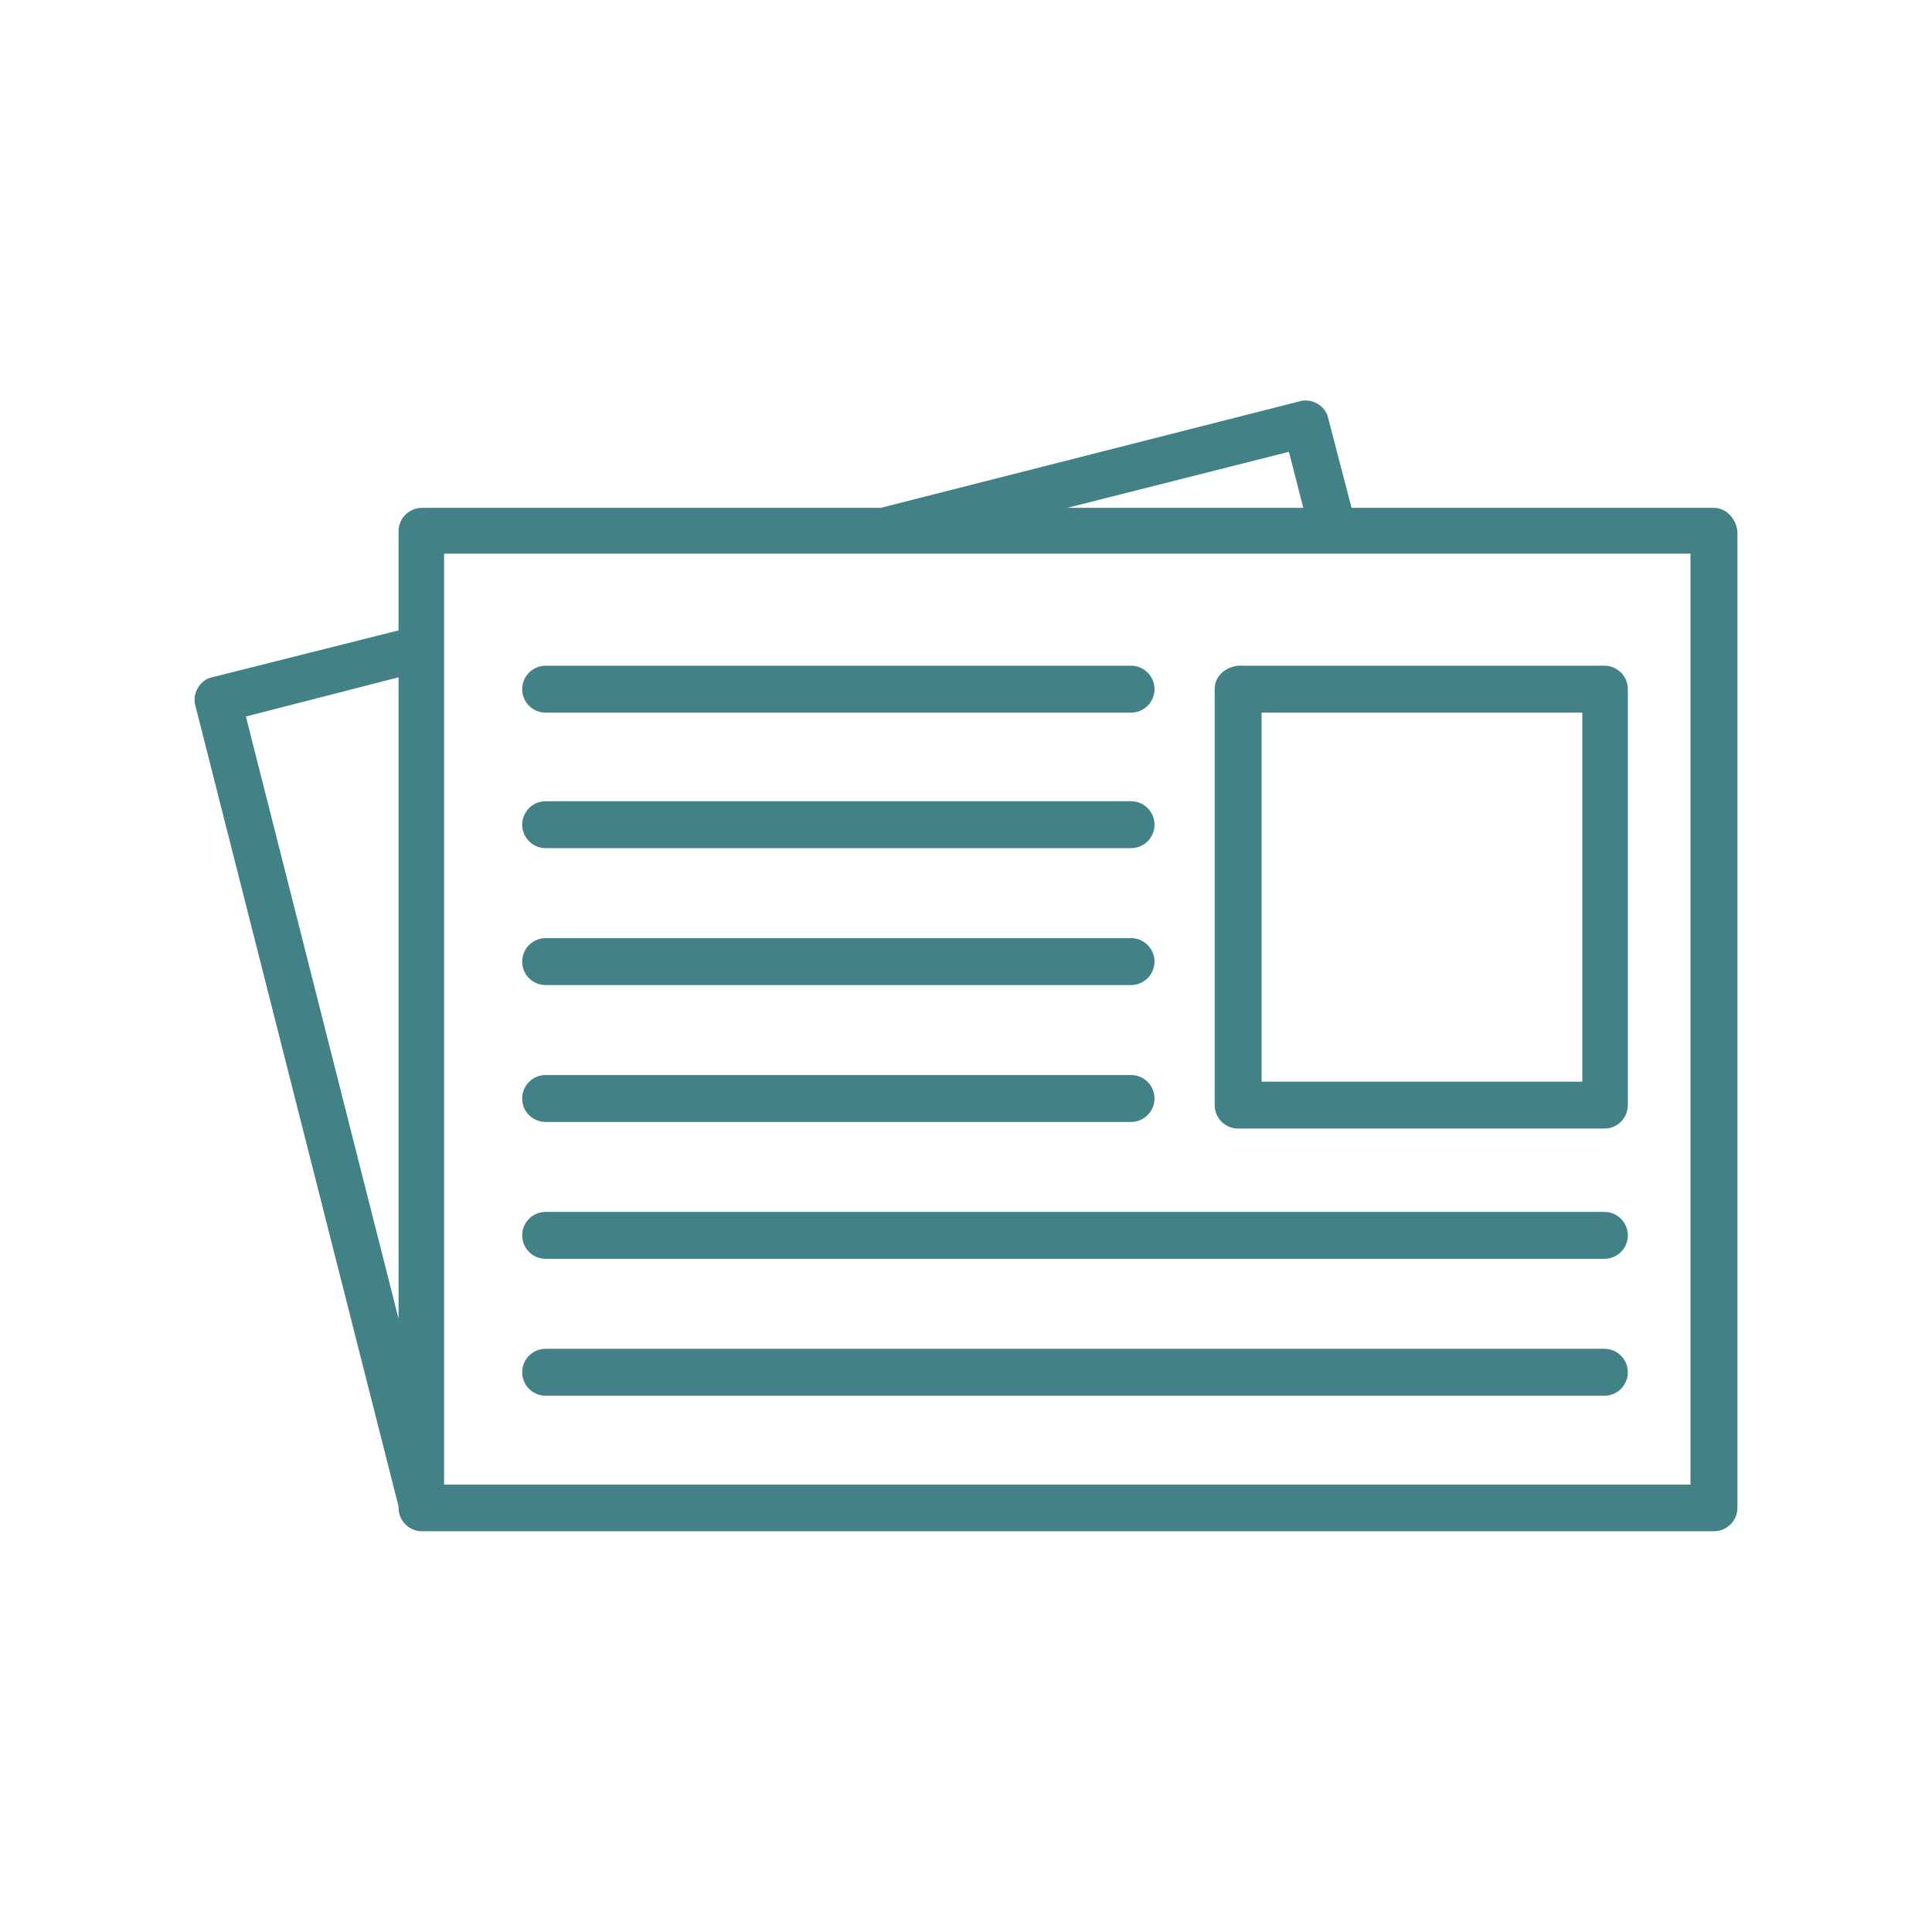
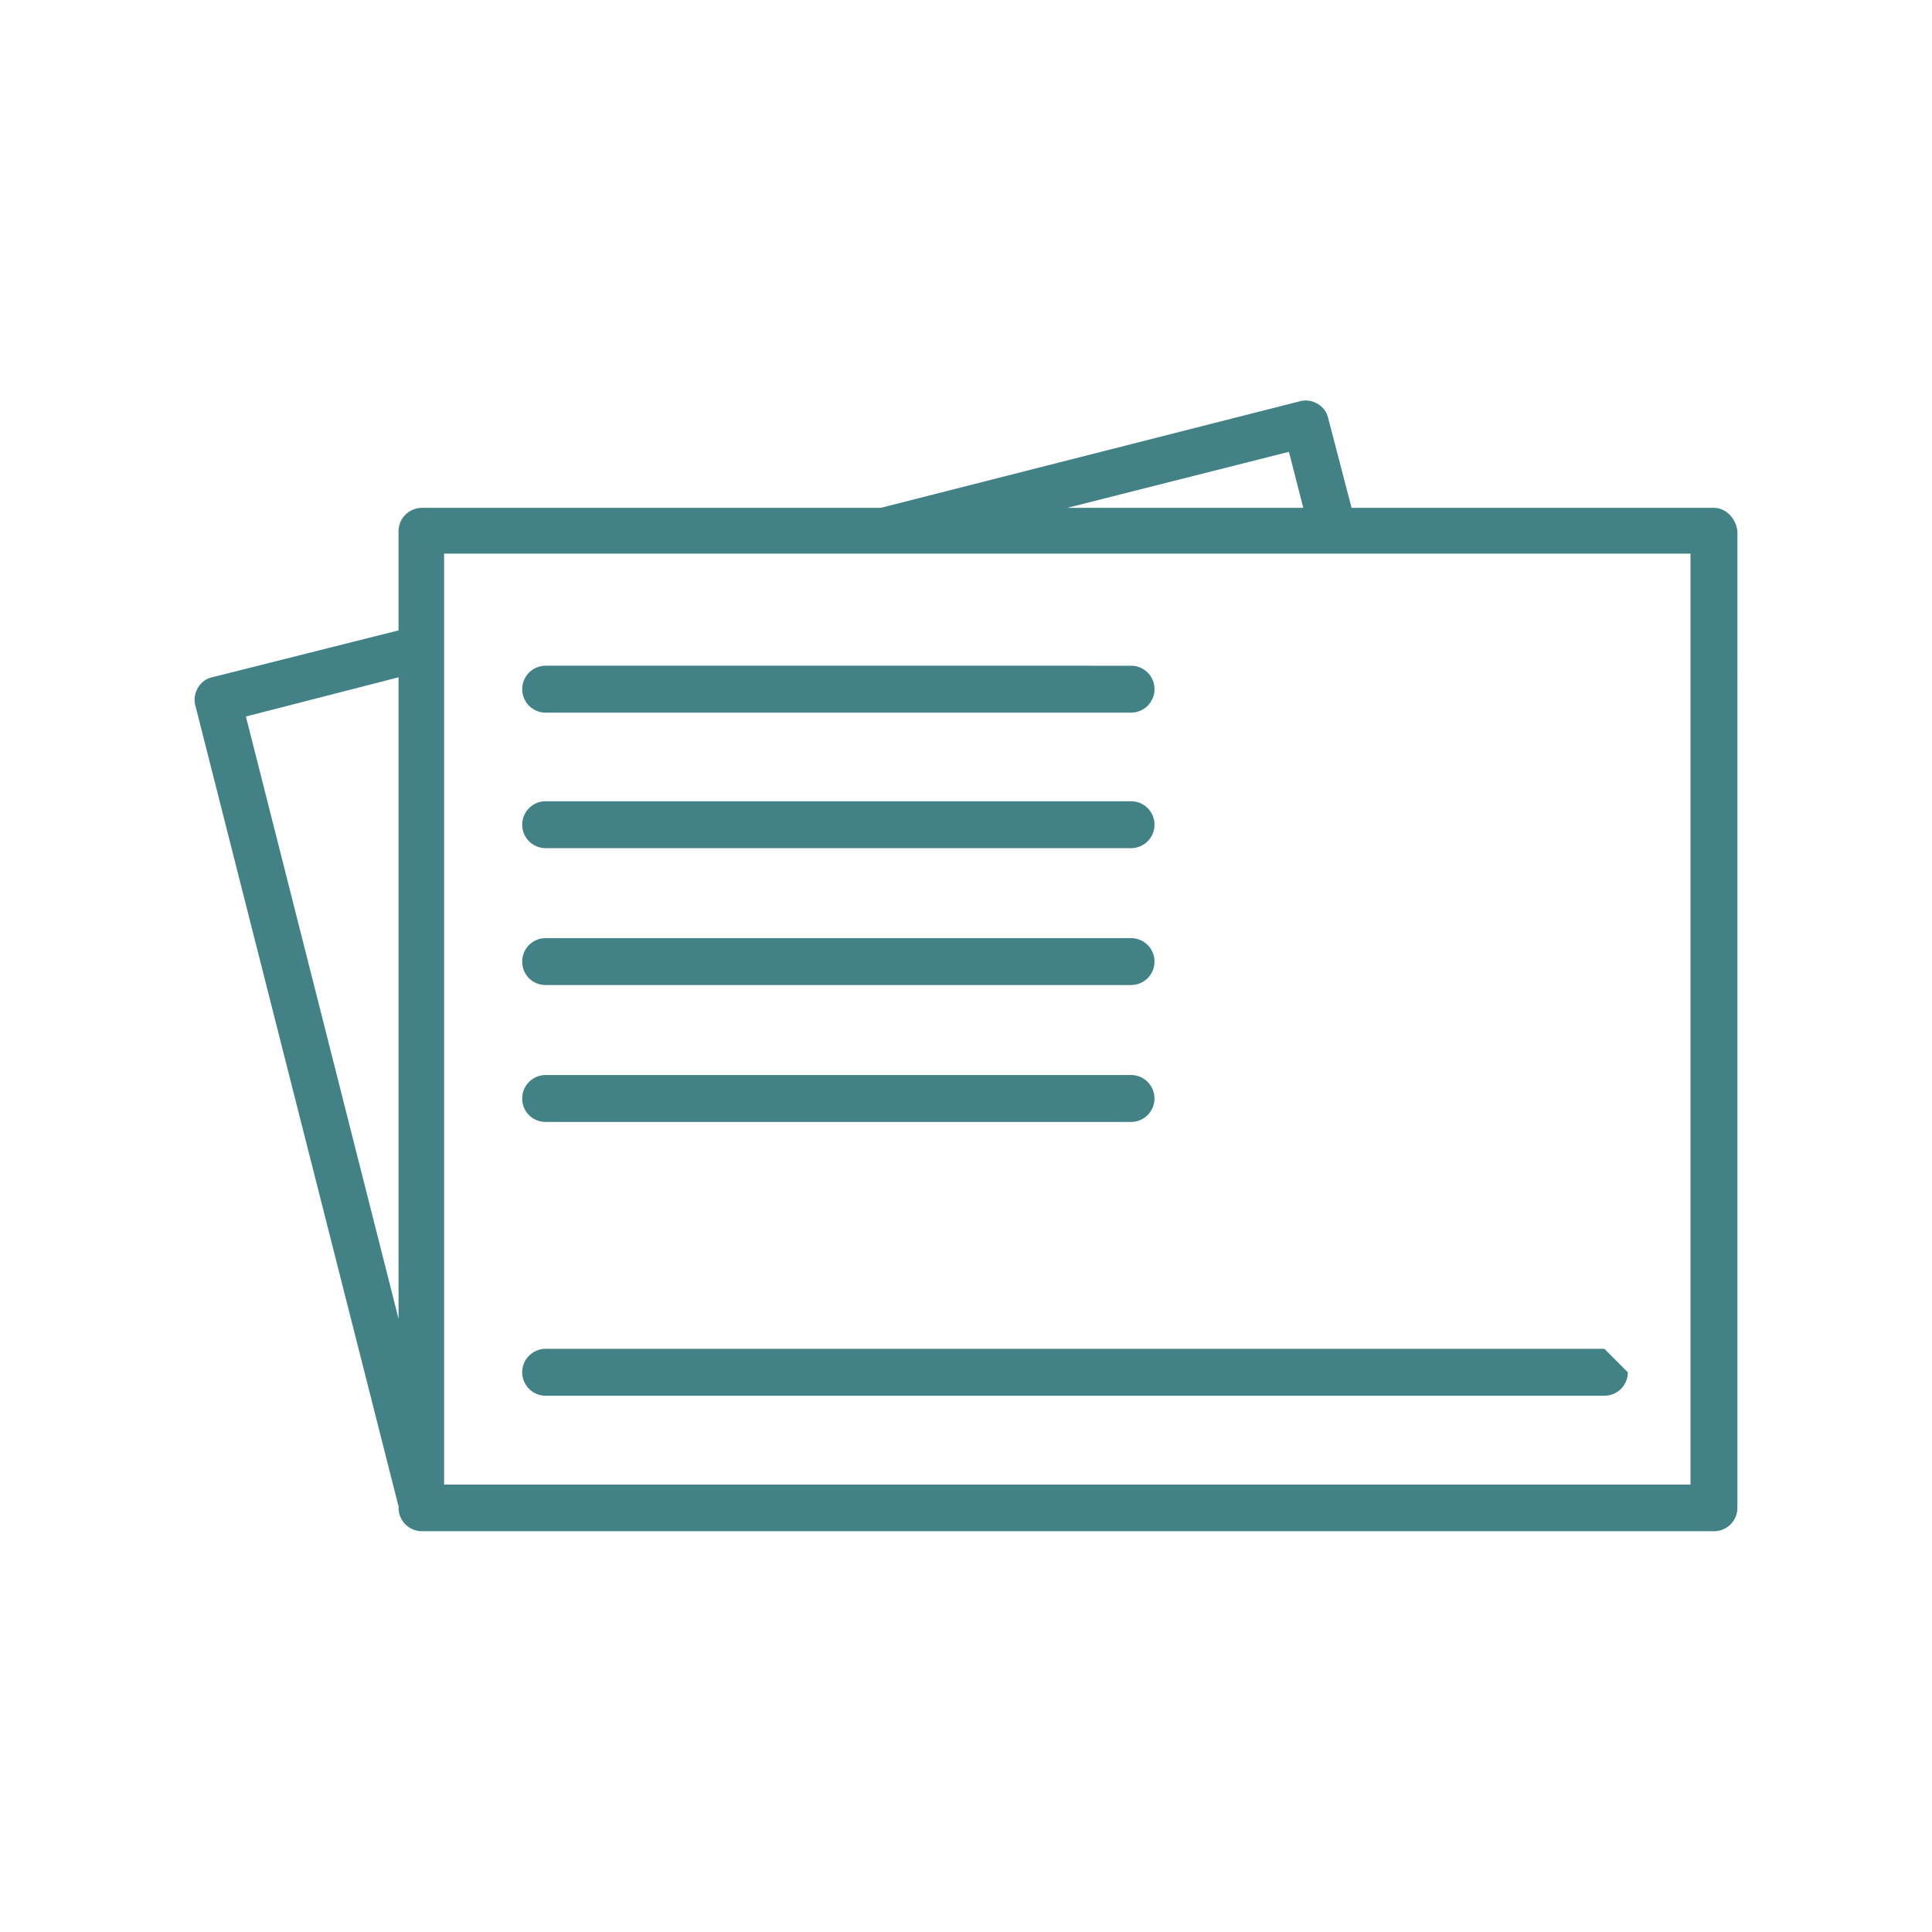
<svg xmlns="http://www.w3.org/2000/svg" version="1.1" id="Layer_1" x="0px" y="0px" viewBox="0 0 700 700" style="enable-background:new 0 0 700 700;" xml:space="preserve">
  <style type="text/css">
	.st0{fill:#428287;}
</style>
  <g>
-     <path class="st0" d="M197.3,248.8L197.3,248.8z" />
    <path class="st0" d="M621,184H489.7l-8.5-32.6c-0.9-4.3-5.7-7.1-9.9-6.1L319.1,184H152.9c-4.7,0-8.5,3.8-8.5,8.5v35.9l-67.6,17   c-4.3,0.9-7.1,5.7-6.1,9.9l73.7,290.5v0.5c0,4.7,3.8,8.5,8.5,8.5H621c4.7,0,8.5-3.8,8.5-8.5V192.5C629,187.8,625.3,184,621,184z    M467,163.7l5.2,20.3h-85.5L467,163.7z M89.1,259.6l55.3-14.2v232.4L89.1,259.6z M612.5,537.9H160.9V200.6h451.6V537.9z" />
-     <path class="st0" d="M440.1,249.7v150.7c0,4.7,3.8,8.5,8.5,8.5h132.7c4.7,0,8.5-3.8,8.5-8.5V249.7c0-4.7-3.8-8.5-8.5-8.5H448.6   C443.9,241.7,440.1,245,440.1,249.7z M457.1,258.2h116.2v133.7H457.1C457.1,391.9,457.1,258.2,457.1,258.2z" />
    <path class="st0" d="M197.7,258.2h212.1c4.7,0,8.5-3.8,8.5-8.5c0-4.7-3.8-8.5-8.5-8.5H197.7c-4.7,0-8.5,3.8-8.5,8.5   C189.2,254.4,193,258.2,197.7,258.2z" />
    <path class="st0" d="M197.7,307.3h212.1c4.7,0,8.5-3.8,8.5-8.5s-3.8-8.5-8.5-8.5H197.7c-4.7,0-8.5,3.8-8.5,8.5   S193,307.3,197.7,307.3z" />
    <path class="st0" d="M197.7,356.9h212.1c4.7,0,8.5-3.8,8.5-8.5c0-4.7-3.8-8.5-8.5-8.5H197.7c-4.7,0-8.5,3.8-8.5,8.5   C189.2,353.2,193,356.9,197.7,356.9z" />
    <path class="st0" d="M197.7,406.5h212.1c4.7,0,8.5-3.8,8.5-8.5c0-4.7-3.8-8.5-8.5-8.5H197.7c-4.7,0-8.5,3.8-8.5,8.5   C189.2,402.8,193,406.5,197.7,406.5z" />
-     <path class="st0" d="M581.3,439.1H197.7c-4.7,0-8.5,3.8-8.5,8.5s3.8,8.5,8.5,8.5h383.6c4.7,0,8.5-3.8,8.5-8.5   C589.8,442.9,586,439.1,581.3,439.1z" />
-     <path class="st0" d="M581.3,488.7H197.7c-4.7,0-8.5,3.8-8.5,8.5s3.8,8.5,8.5,8.5h383.6c4.7,0,8.5-3.8,8.5-8.5   S586,488.7,581.3,488.7z" />
+     <path class="st0" d="M581.3,488.7H197.7c-4.7,0-8.5,3.8-8.5,8.5s3.8,8.5,8.5,8.5h383.6c4.7,0,8.5-3.8,8.5-8.5   z" />
  </g>
</svg>